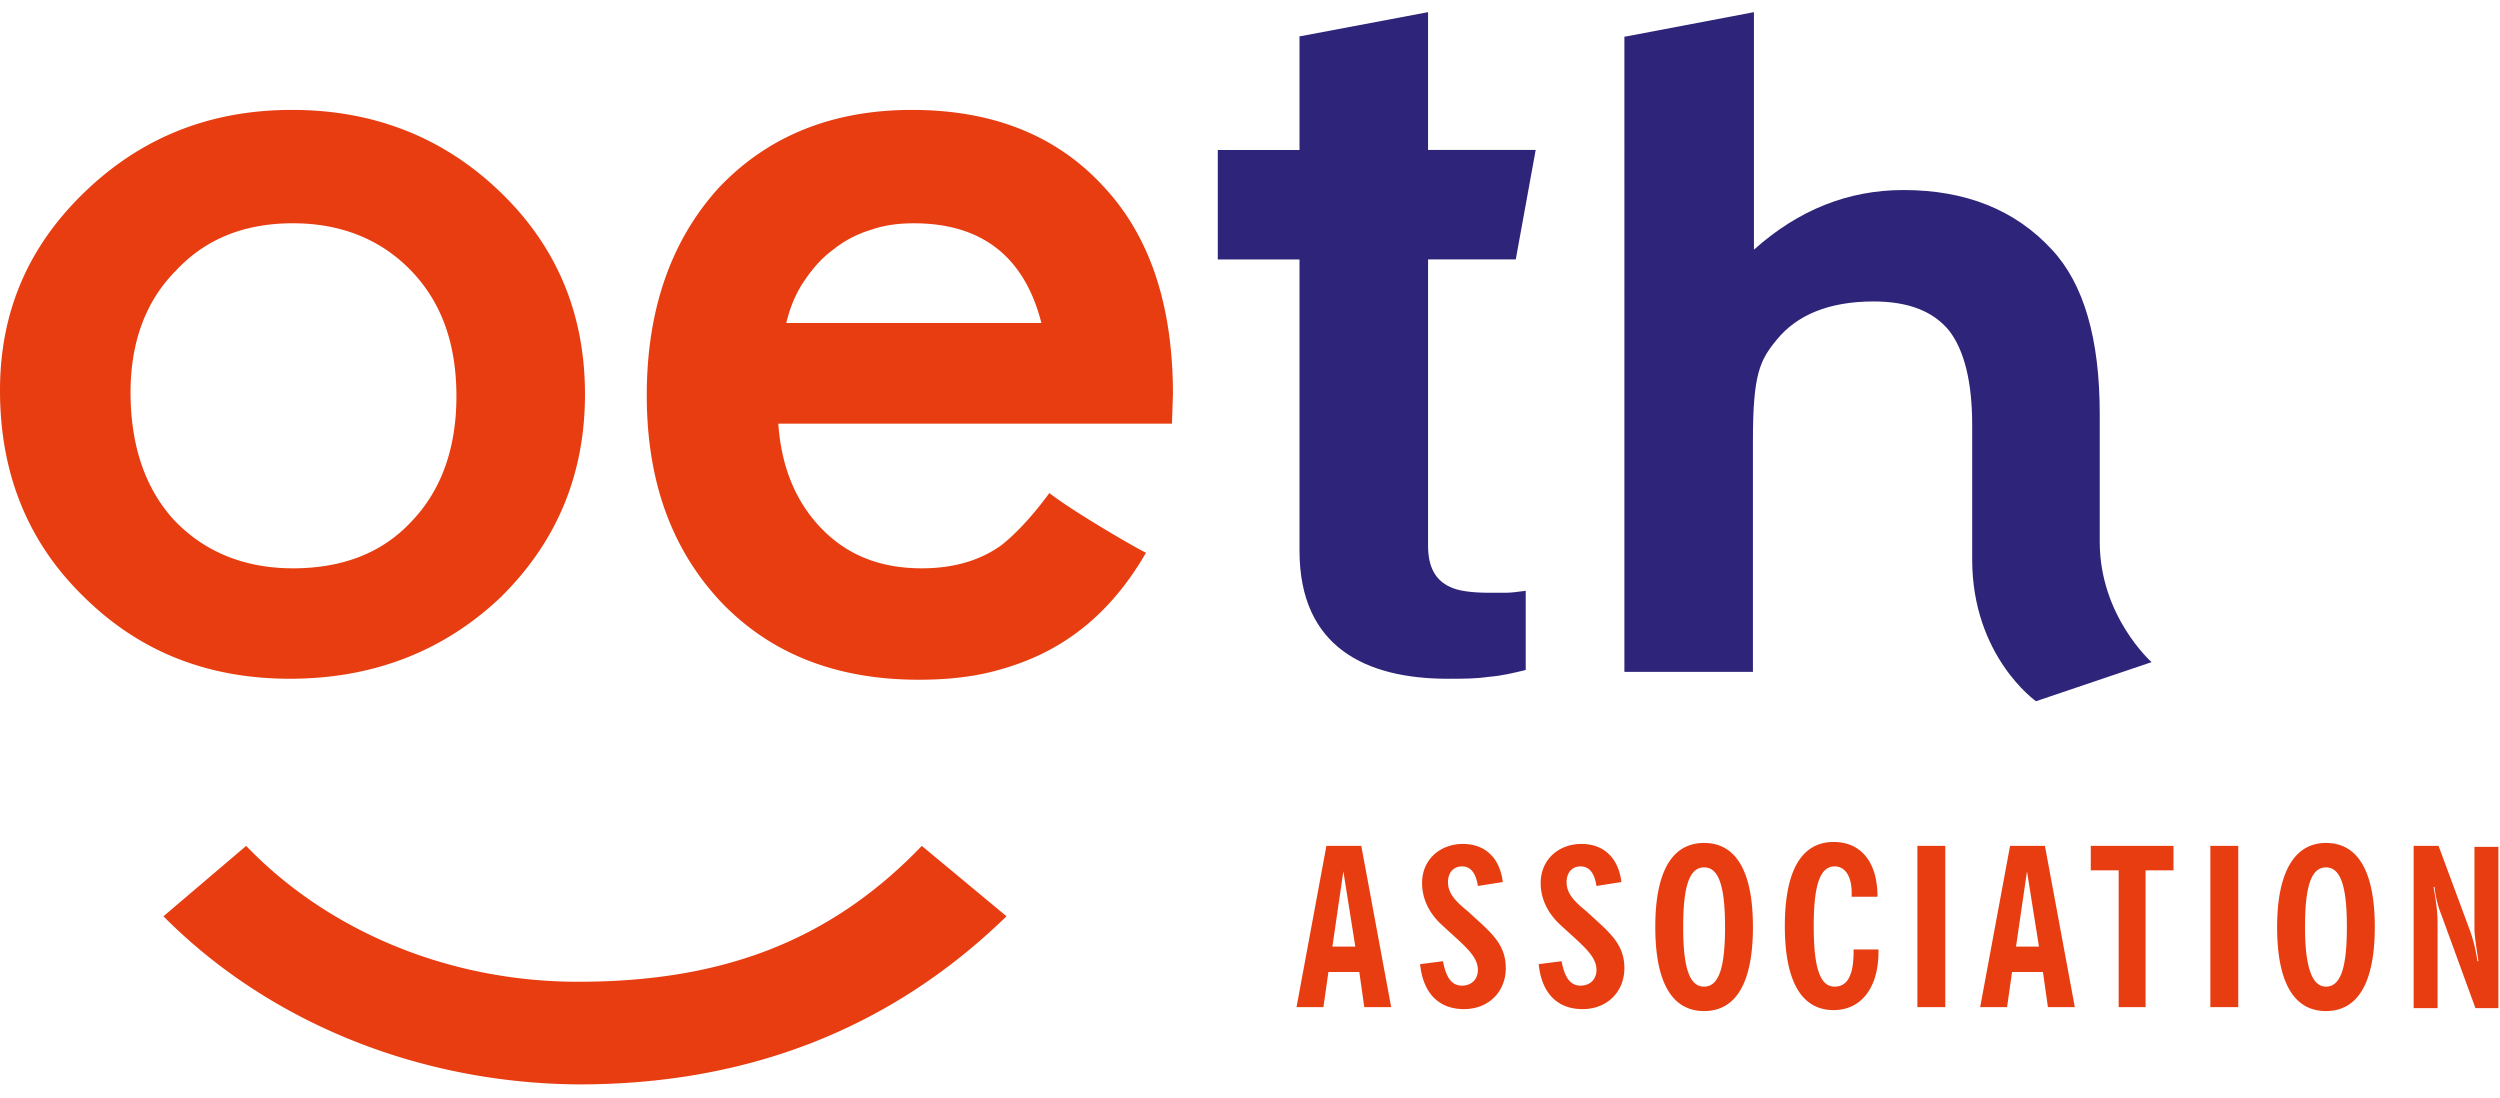
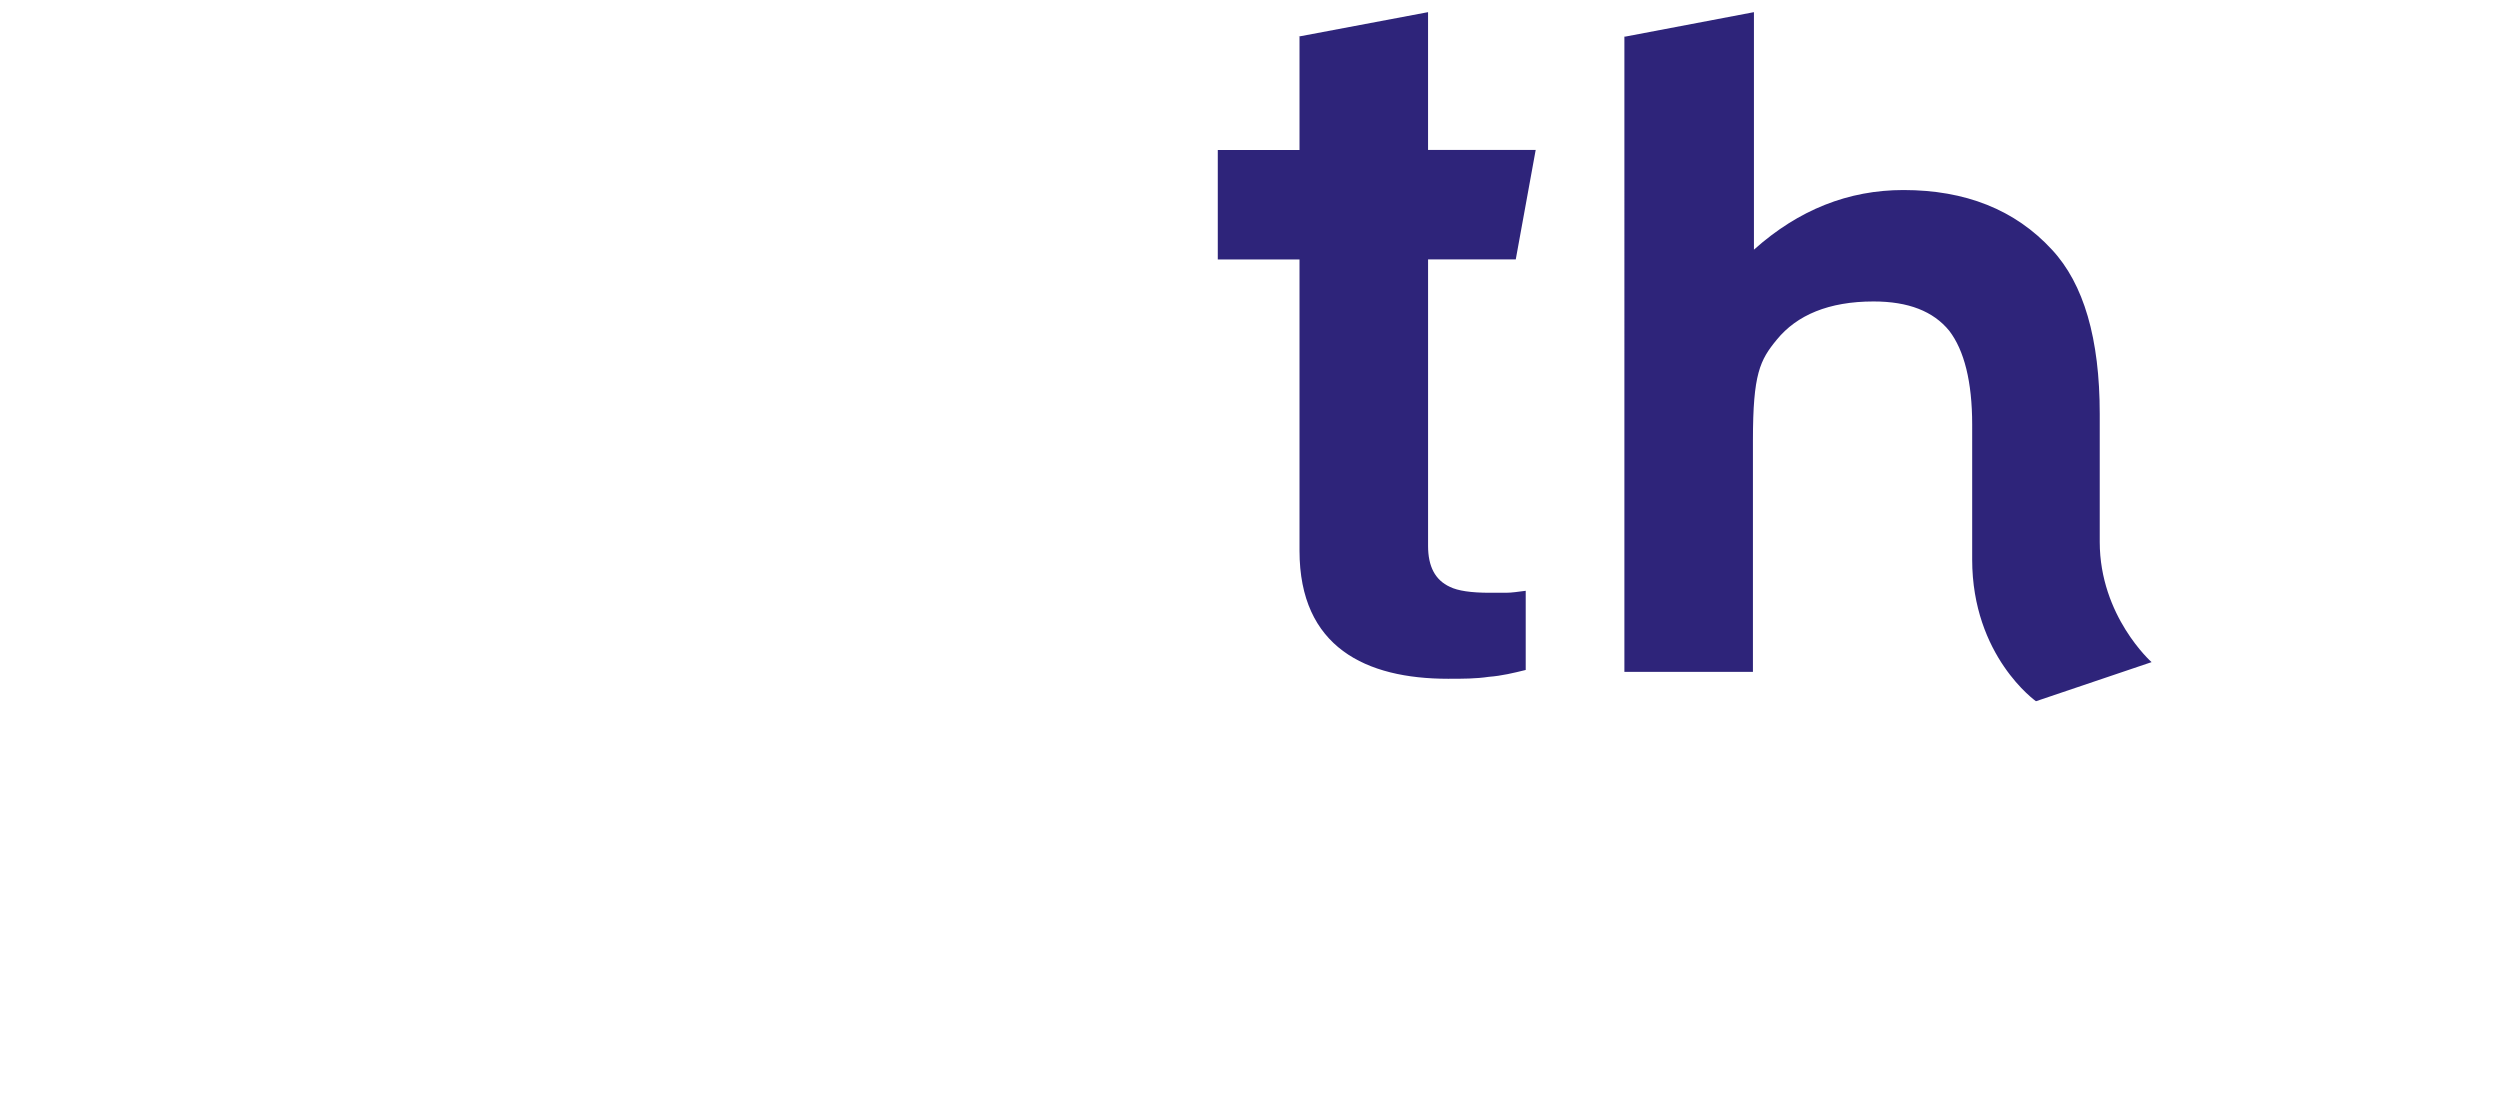
<svg xmlns="http://www.w3.org/2000/svg" width="132" height="58" fill="none">
  <path d="m68.561 1.932 6.84-1.29v7.276h5.683l-1.052 5.78h-4.63V28.82c0 1.084.368 1.806 1.157 2.168.421.206 1.105.31 2.105.31h.842c.315 0 .631-.052 1.052-.104v4.18c-.631.155-1.263.31-1.947.362-.684.103-1.368.103-2.157.103-4.315 0-7.84-1.652-7.84-6.76v-15.38h-4.315v-5.78h4.315V1.932h-.053zM85.82 1.932l6.788-1.29v12.54c2.368-2.116 4.999-3.148 7.893-3.148 3.262 0 5.893 1.032 7.84 3.148 1.683 1.806 2.525 4.696 2.525 8.67v6.76c0 3.923 2.737 6.349 2.737 6.349l-6.104 2.064s-3.368-2.374-3.368-7.483V22.42c0-2.27-.421-3.922-1.21-4.954-.842-1.033-2.157-1.549-3.999-1.549-2.368 0-4.051.723-5.104 2.013-.894 1.084-1.263 1.806-1.263 5.316v12.23h-6.787V1.933h.052z" fill="#2E247A" />
-   <path d="M70.034 44.663h1.842l1.578 8.515h-1.42l-.263-1.858H70.14l-.264 1.858h-1.42l1.578-8.515zm1.526 5.316-.631-3.974-.579 3.974h1.21zM76.191 50.752c.158.878.474 1.29 1 1.29s.842-.36.842-.825c0-.774-.79-1.342-1.895-2.374-.684-.62-1.052-1.393-1.052-2.22 0-1.238.947-2.063 2.157-2.063 1.158 0 1.947.722 2.105 2.012l-1.315.207c-.106-.671-.369-1.033-.842-1.033-.474 0-.737.362-.737.826 0 .62.421 1.032 1.053 1.548 1.105 1.033 1.999 1.652 1.999 2.994 0 1.238-.894 2.167-2.21 2.167-1.315 0-2.157-.825-2.315-2.374l1.21-.155zM82.453 50.752c.158.878.473 1.29 1 1.29.526 0 .841-.36.841-.825 0-.774-.789-1.342-1.894-2.374-.684-.62-1.052-1.393-1.052-2.22 0-1.238.947-2.063 2.157-2.063 1.158 0 1.947.722 2.105 2.012l-1.316.207c-.105-.671-.368-1.033-.841-1.033-.474 0-.737.362-.737.826 0 .62.42 1.032 1.052 1.548 1.105 1.033 2 1.652 2 2.994 0 1.238-.895 2.167-2.21 2.167-1.316 0-2.158-.825-2.315-2.374l1.21-.155zM89.977 44.508c1.684 0 2.578 1.496 2.578 4.438 0 2.942-.894 4.438-2.578 4.438-1.684 0-2.578-1.496-2.578-4.438 0-2.942.894-4.438 2.578-4.438zm0 7.586c.79 0 1.105-1.032 1.105-3.148s-.316-3.148-1.105-3.148c-.79 0-1.105 1.032-1.105 3.148s.316 3.148 1.105 3.148zM96.87 45.746c-.79 0-1.105 1.032-1.105 3.148 0 2.168.315 3.2 1.105 3.2.684 0 1-.62 1-1.858v-.103h1.315v.103c0 1.961-.947 3.097-2.368 3.097-1.684 0-2.578-1.497-2.578-4.439 0-2.941.894-4.438 2.578-4.438 1.42 0 2.315 1.032 2.315 2.89h-1.368c.053-1.032-.316-1.6-.894-1.6zM102.71 44.663h-1.473v8.515h1.473v-8.515zM106.131 44.663h1.841l1.579 8.515h-1.421l-.263-1.858h-1.631l-.263 1.858h-1.421l1.579-8.515zm1.526 5.316-.632-3.974-.579 3.974h1.211zM111.866 45.953h-1.473v-1.29h4.367v1.29h-1.473v7.225h-1.421v-7.225zM118.18 44.663h-1.473v8.515h1.473v-8.515zM122.81 44.508c1.684 0 2.579 1.496 2.579 4.438 0 2.942-.895 4.438-2.579 4.438-1.683 0-2.578-1.496-2.578-4.438 0-2.942.947-4.438 2.578-4.438zm0 7.586c.79 0 1.105-1.032 1.105-3.148s-.315-3.148-1.105-3.148c-.789 0-1.105 1.032-1.105 3.148s.369 3.148 1.105 3.148zM127.441 44.663h1.315l1.684 4.542c.106.31.263.825.369 1.548h.052c-.105-.723-.21-1.342-.21-1.703v-4.335h1.263v8.515h-1.211l-1.789-4.903a5.22 5.22 0 0 1-.368-1.496h-.053c.106.619.211 1.238.211 1.91v4.489h-1.263v-8.567zM0 20.614c0-4.129 1.473-7.586 4.473-10.476 2.999-2.89 6.63-4.335 10.944-4.335 4.315 0 7.998 1.445 10.997 4.335 3 2.89 4.473 6.45 4.473 10.682 0 4.284-1.526 7.845-4.473 10.735-2.999 2.838-6.735 4.283-11.102 4.283s-7.998-1.445-10.945-4.386C1.473 28.613 0 25 0 20.614zm6.893.103c0 2.839.79 5.11 2.315 6.76 1.579 1.652 3.683 2.53 6.262 2.53 2.63 0 4.735-.826 6.261-2.478 1.579-1.651 2.368-3.87 2.368-6.605 0-2.787-.79-4.955-2.368-6.606-1.578-1.652-3.683-2.529-6.261-2.529-2.579 0-4.63.826-6.21 2.529-1.578 1.6-2.367 3.767-2.367 6.4zM48.672 44.663c-4.999 5.212-10.84 7.174-18.153 7.174-6.84 0-13.207-2.684-17.522-7.174L8.63 48.38c5.524 5.573 13.47 8.825 21.941 8.876 8.84 0 16.417-2.89 22.573-8.876l-4.472-3.716zM55.407 26.033c-.947 1.29-1.842 2.219-2.578 2.787-1.105.774-2.474 1.187-4.157 1.187-2.158 0-3.894-.671-5.262-2.065-1.368-1.393-2.157-3.251-2.315-5.573h20.784l.052-1.549c0-4.696-1.21-8.36-3.683-10.992-2.473-2.683-5.84-4.025-10.102-4.025-4.21 0-7.63 1.393-10.209 4.128-2.525 2.787-3.788 6.451-3.788 10.941 0 4.541 1.316 8.154 3.946 10.94 2.631 2.736 6.104 4.078 10.419 4.078 1.526 0 2.946-.155 4.21-.516 2.63-.723 5.524-2.271 7.787-6.193-.105 0-3.789-2.116-5.104-3.148zM42.463 14.834c.42-.62.894-1.187 1.526-1.651a5.89 5.89 0 0 1 1.947-1.033c.736-.258 1.473-.36 2.315-.36 3.578 0 5.84 1.754 6.735 5.263h-13.47c.21-.877.526-1.6.947-2.219z" fill="#E73D11" />
</svg>